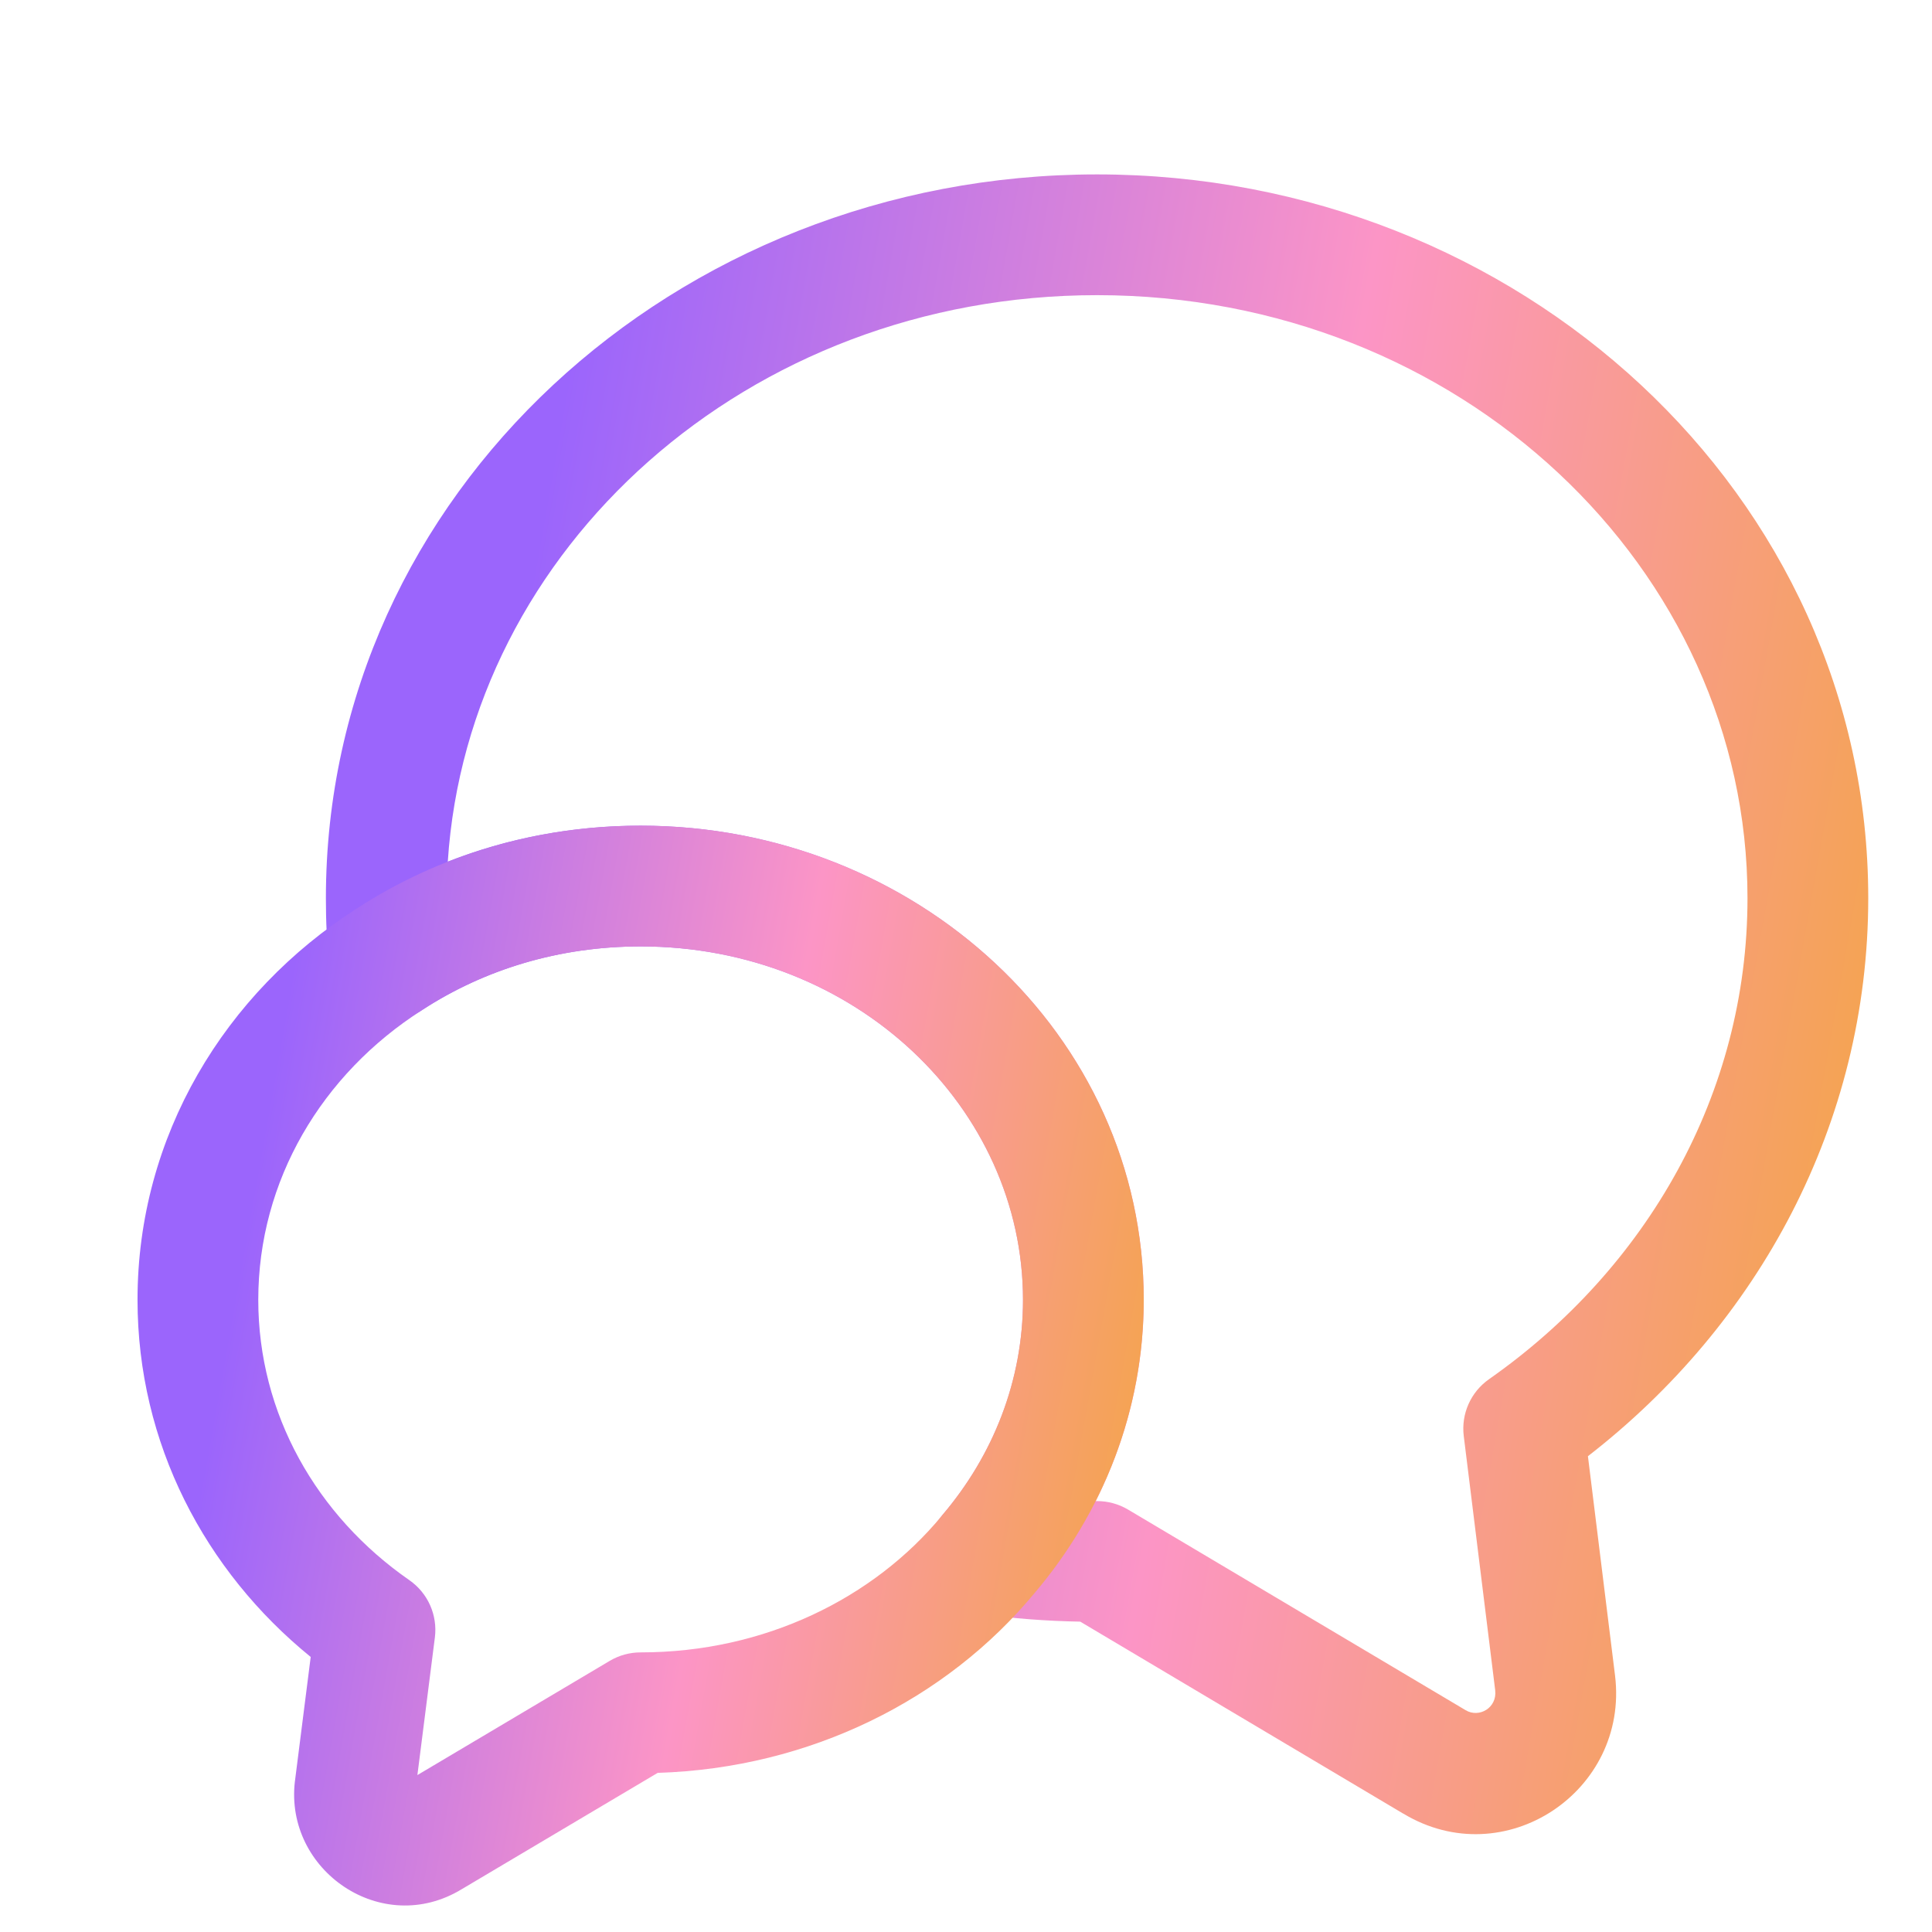
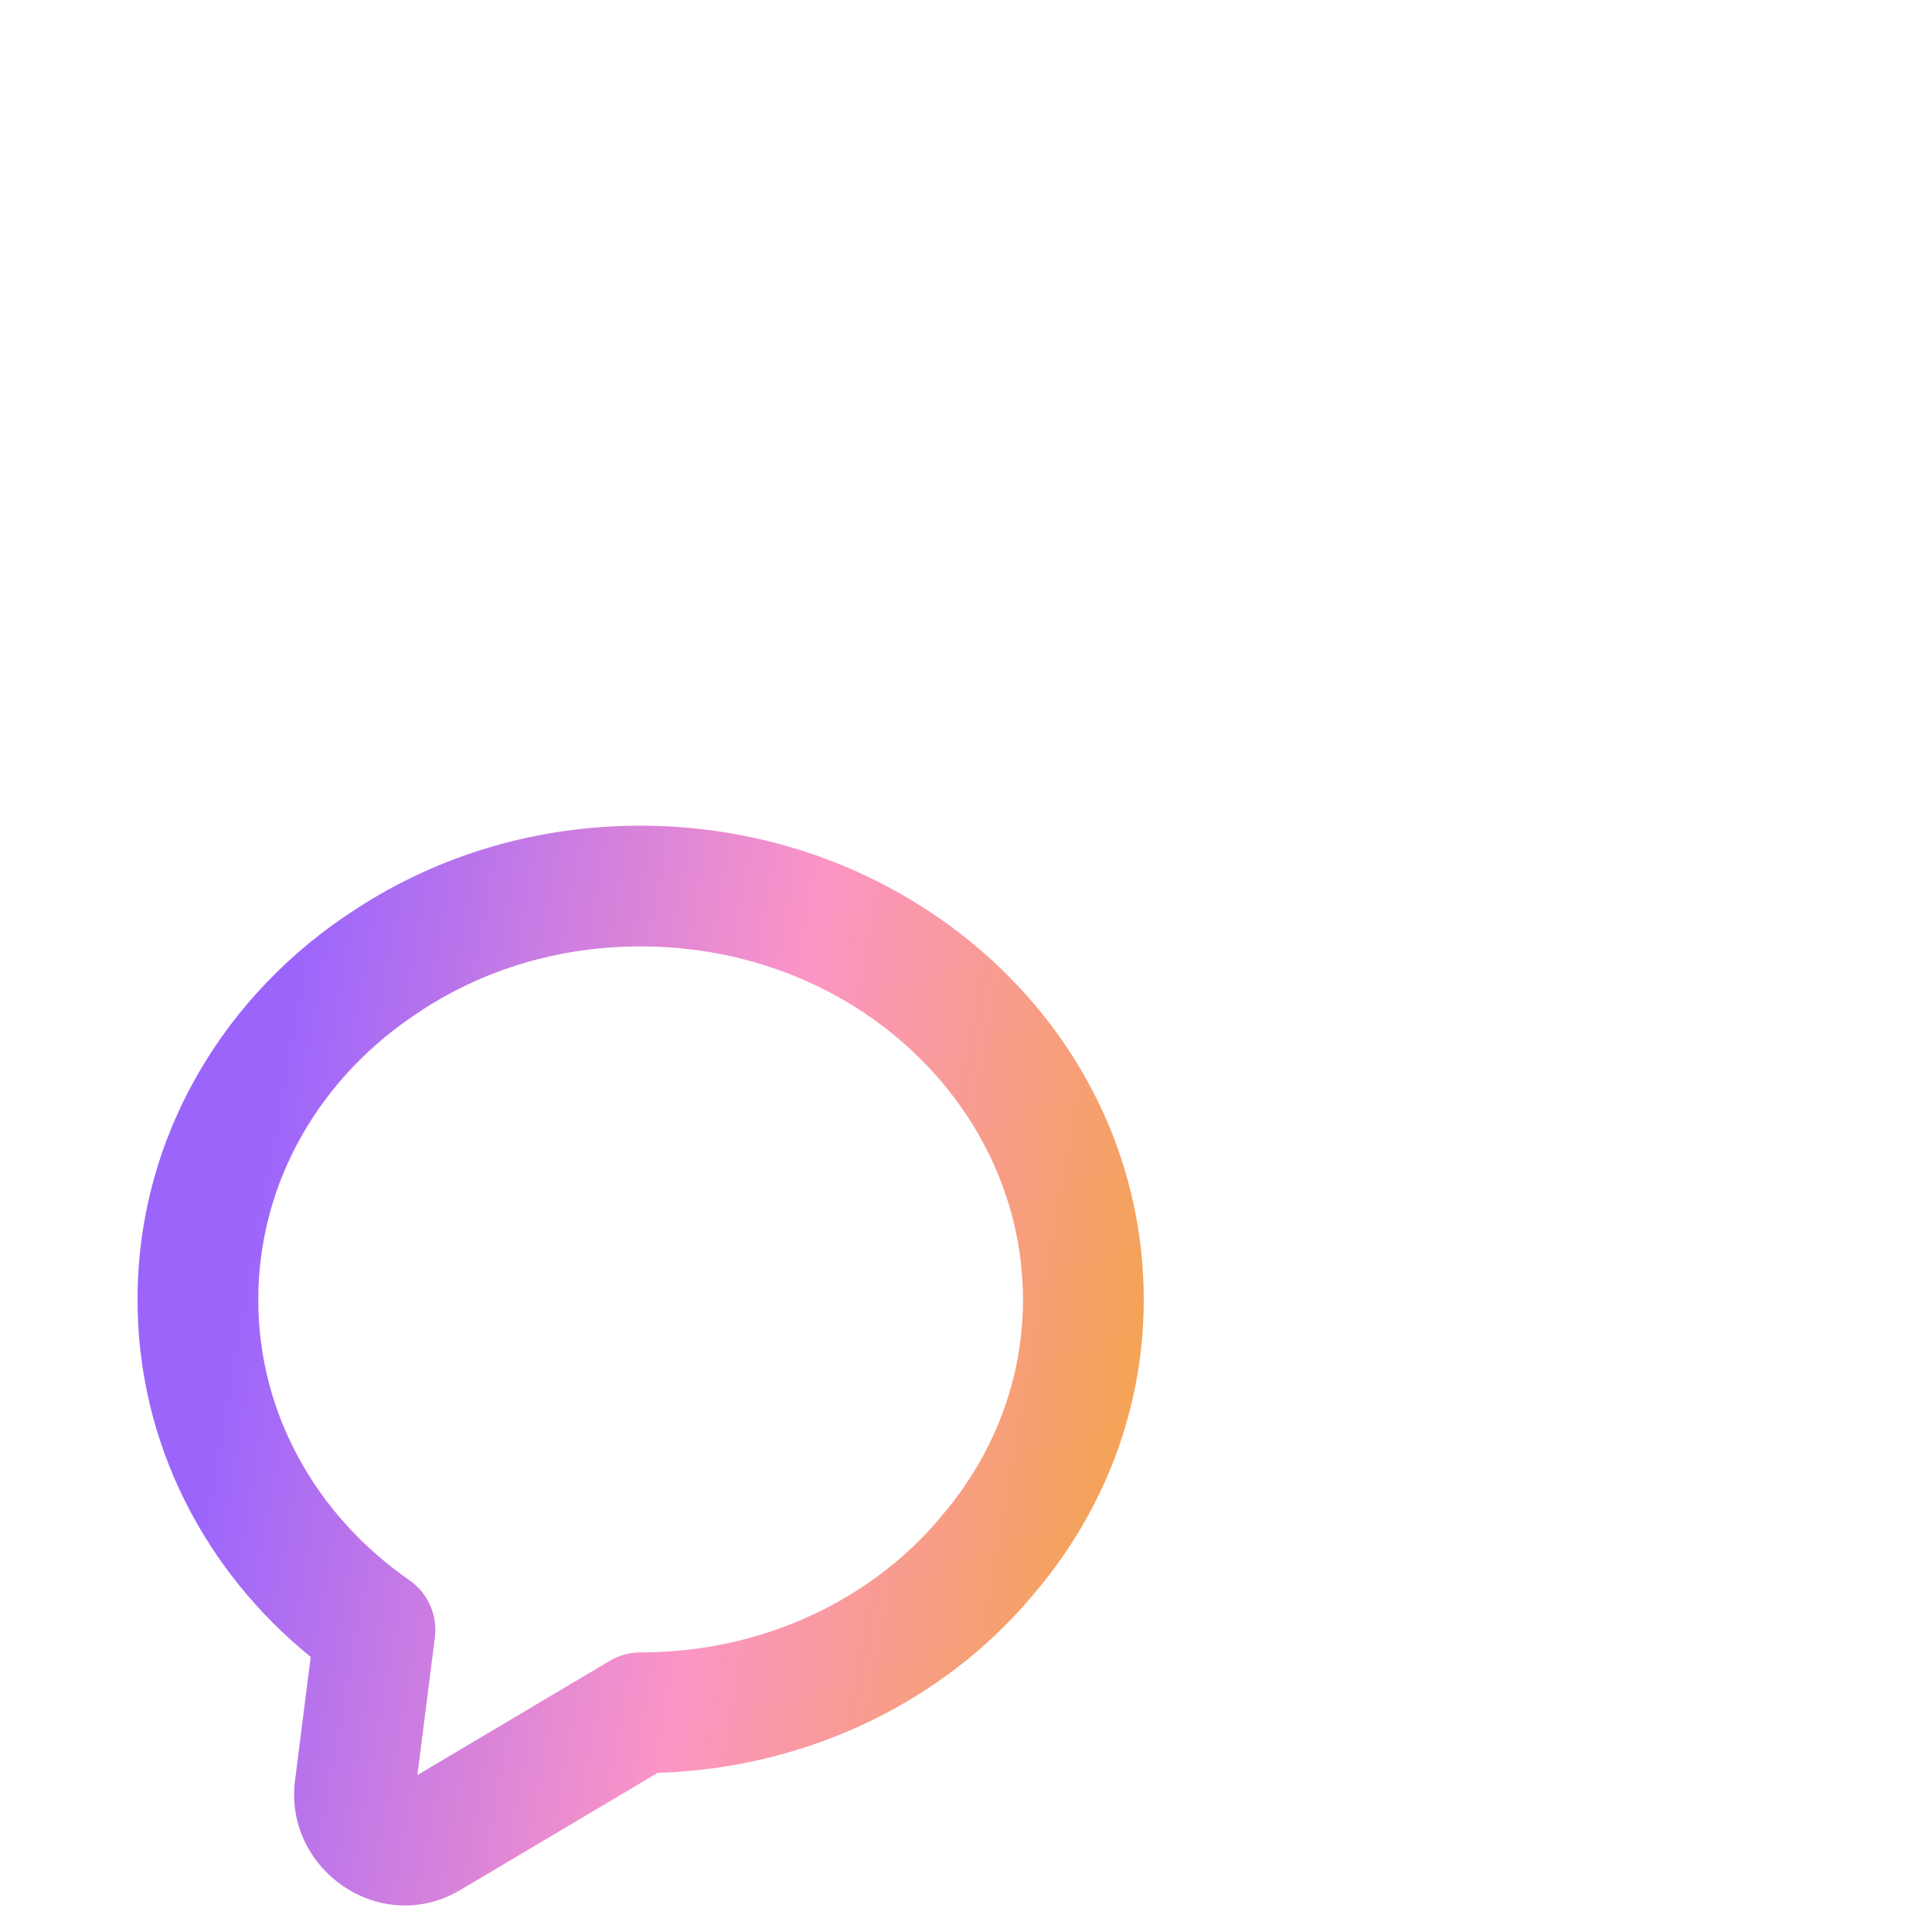
<svg xmlns="http://www.w3.org/2000/svg" width="22" height="22" viewBox="0 0 22 22" fill="none">
  <g filter="url(#filter0_ii_140_8093)">
-     <path fill-rule="evenodd" clip-rule="evenodd" d="M4.679 8.972C5.358 8.705 6.098 8.562 6.875 8.562C9.997 8.562 12.604 10.935 12.604 13.961C12.604 14.781 12.407 15.558 12.057 16.253C12.062 16.253 12.067 16.253 12.072 16.253C12.196 16.253 12.317 16.286 12.424 16.349L16.269 18.634C16.421 18.726 16.63 18.609 16.606 18.407C16.606 18.407 16.606 18.407 16.606 18.407L16.248 15.512C16.217 15.259 16.328 15.011 16.536 14.865C18.333 13.605 19.479 11.616 19.479 9.387C19.479 5.639 16.211 2.521 12.072 2.521C8.087 2.521 4.91 5.412 4.679 8.972ZM3.291 9.387C3.291 4.792 7.265 1.146 12.072 1.146C16.88 1.146 20.854 4.792 20.854 9.387C20.854 11.961 19.599 14.241 17.662 15.742L17.971 18.242C18.13 19.56 16.71 20.506 15.56 19.812C15.559 19.812 15.558 19.811 15.557 19.811L11.881 17.626C11.495 17.619 11.116 17.59 10.742 17.539C10.493 17.505 10.283 17.338 10.193 17.103C10.103 16.868 10.149 16.604 10.311 16.412C10.891 15.731 11.229 14.878 11.229 13.961C11.229 11.78 9.326 9.937 6.875 9.937C5.944 9.937 5.094 10.201 4.39 10.659C4.191 10.789 3.939 10.807 3.724 10.706C3.509 10.606 3.361 10.401 3.332 10.165C3.301 9.9 3.291 9.642 3.291 9.387Z" fill="url(#paint0_linear_140_8093)" />
-   </g>
+     </g>
  <g filter="url(#filter1_ii_140_8093)">
    <path fill-rule="evenodd" clip-rule="evenodd" d="M6.875 9.937C5.944 9.937 5.094 10.201 4.39 10.659L4.385 10.663L4.385 10.663C3.245 11.391 2.521 12.603 2.521 13.961C2.521 15.257 3.183 16.419 4.242 17.154C4.453 17.301 4.564 17.552 4.532 17.806L4.333 19.373L6.524 18.072C6.63 18.009 6.751 17.976 6.875 17.976C8.288 17.976 9.531 17.358 10.305 16.42L10.311 16.412L10.311 16.412C10.891 15.731 11.229 14.878 11.229 13.961C11.229 11.78 9.327 9.937 6.875 9.937ZM3.642 9.506C4.57 8.902 5.681 8.562 6.875 8.562C9.997 8.562 12.604 10.935 12.604 13.961C12.604 15.224 12.137 16.386 11.362 17.299C10.358 18.514 8.803 19.294 7.069 19.348L4.837 20.673C3.928 21.226 2.819 20.46 2.938 19.445L2.939 19.439L2.939 19.439L3.118 18.028C1.914 17.05 1.146 15.596 1.146 13.961C1.146 12.093 2.144 10.464 3.642 9.506Z" fill="url(#paint1_linear_140_8093)" />
  </g>
  <defs>
    <filter id="filter0_ii_140_8093" x="3.291" y="1.146" width="17.983" height="19.74" filterUnits="userSpaceOnUse" color-interpolation-filters="sRGB">
      <feFlood flood-opacity="0" result="BackgroundImageFix" />
      <feBlend mode="normal" in="SourceGraphic" in2="BackgroundImageFix" result="shape" />
      <feColorMatrix in="SourceAlpha" type="matrix" values="0 0 0 0 0 0 0 0 0 0 0 0 0 0 0 0 0 0 127 0" result="hardAlpha" />
      <feOffset dx="0.42" />
      <feGaussianBlur stdDeviation="0.42" />
      <feComposite in2="hardAlpha" operator="arithmetic" k2="-1" k3="1" />
      <feColorMatrix type="matrix" values="0 0 0 0 0.996 0 0 0 0 0.278 0 0 0 0 0.667 0 0 0 1 0" />
      <feBlend mode="normal" in2="shape" result="effect1_innerShadow_140_8093" />
      <feColorMatrix in="SourceAlpha" type="matrix" values="0 0 0 0 0 0 0 0 0 0 0 0 0 0 0 0 0 0 127 0" result="hardAlpha" />
      <feOffset dy="0.84" />
      <feGaussianBlur stdDeviation="0.84" />
      <feComposite in2="hardAlpha" operator="arithmetic" k2="-1" k3="1" />
      <feColorMatrix type="matrix" values="0 0 0 0 1 0 0 0 0 1 0 0 0 0 1 0 0 0 0.3 0" />
      <feBlend mode="normal" in2="effect1_innerShadow_140_8093" result="effect2_innerShadow_140_8093" />
    </filter>
    <filter id="filter1_ii_140_8093" x="1.146" y="8.562" width="11.879" height="13.137" filterUnits="userSpaceOnUse" color-interpolation-filters="sRGB">
      <feFlood flood-opacity="0" result="BackgroundImageFix" />
      <feBlend mode="normal" in="SourceGraphic" in2="BackgroundImageFix" result="shape" />
      <feColorMatrix in="SourceAlpha" type="matrix" values="0 0 0 0 0 0 0 0 0 0 0 0 0 0 0 0 0 0 127 0" result="hardAlpha" />
      <feOffset dx="0.42" />
      <feGaussianBlur stdDeviation="0.42" />
      <feComposite in2="hardAlpha" operator="arithmetic" k2="-1" k3="1" />
      <feColorMatrix type="matrix" values="0 0 0 0 0.996 0 0 0 0 0.278 0 0 0 0 0.667 0 0 0 1 0" />
      <feBlend mode="normal" in2="shape" result="effect1_innerShadow_140_8093" />
      <feColorMatrix in="SourceAlpha" type="matrix" values="0 0 0 0 0 0 0 0 0 0 0 0 0 0 0 0 0 0 127 0" result="hardAlpha" />
      <feOffset dy="0.84" />
      <feGaussianBlur stdDeviation="0.84" />
      <feComposite in2="hardAlpha" operator="arithmetic" k2="-1" k3="1" />
      <feColorMatrix type="matrix" values="0 0 0 0 1 0 0 0 0 1 0 0 0 0 1 0 0 0 0.3 0" />
      <feBlend mode="normal" in2="effect1_innerShadow_140_8093" result="effect2_innerShadow_140_8093" />
    </filter>
    <linearGradient id="paint0_linear_140_8093" x1="4.625" y1="6.589" x2="22.407" y2="9.744" gradientUnits="userSpaceOnUse">
      <stop offset="0.046" stop-color="#9B65FC" />
      <stop offset="0.535" stop-color="#FC95C6" />
      <stop offset="1" stop-color="#F3A63D" />
    </linearGradient>
    <linearGradient id="paint1_linear_140_8093" x1="2.016" y1="12.103" x2="13.615" y2="14.167" gradientUnits="userSpaceOnUse">
      <stop offset="0.046" stop-color="#9B65FC" />
      <stop offset="0.535" stop-color="#FC95C6" />
      <stop offset="1" stop-color="#F3A63D" />
    </linearGradient>
  </defs>
</svg>